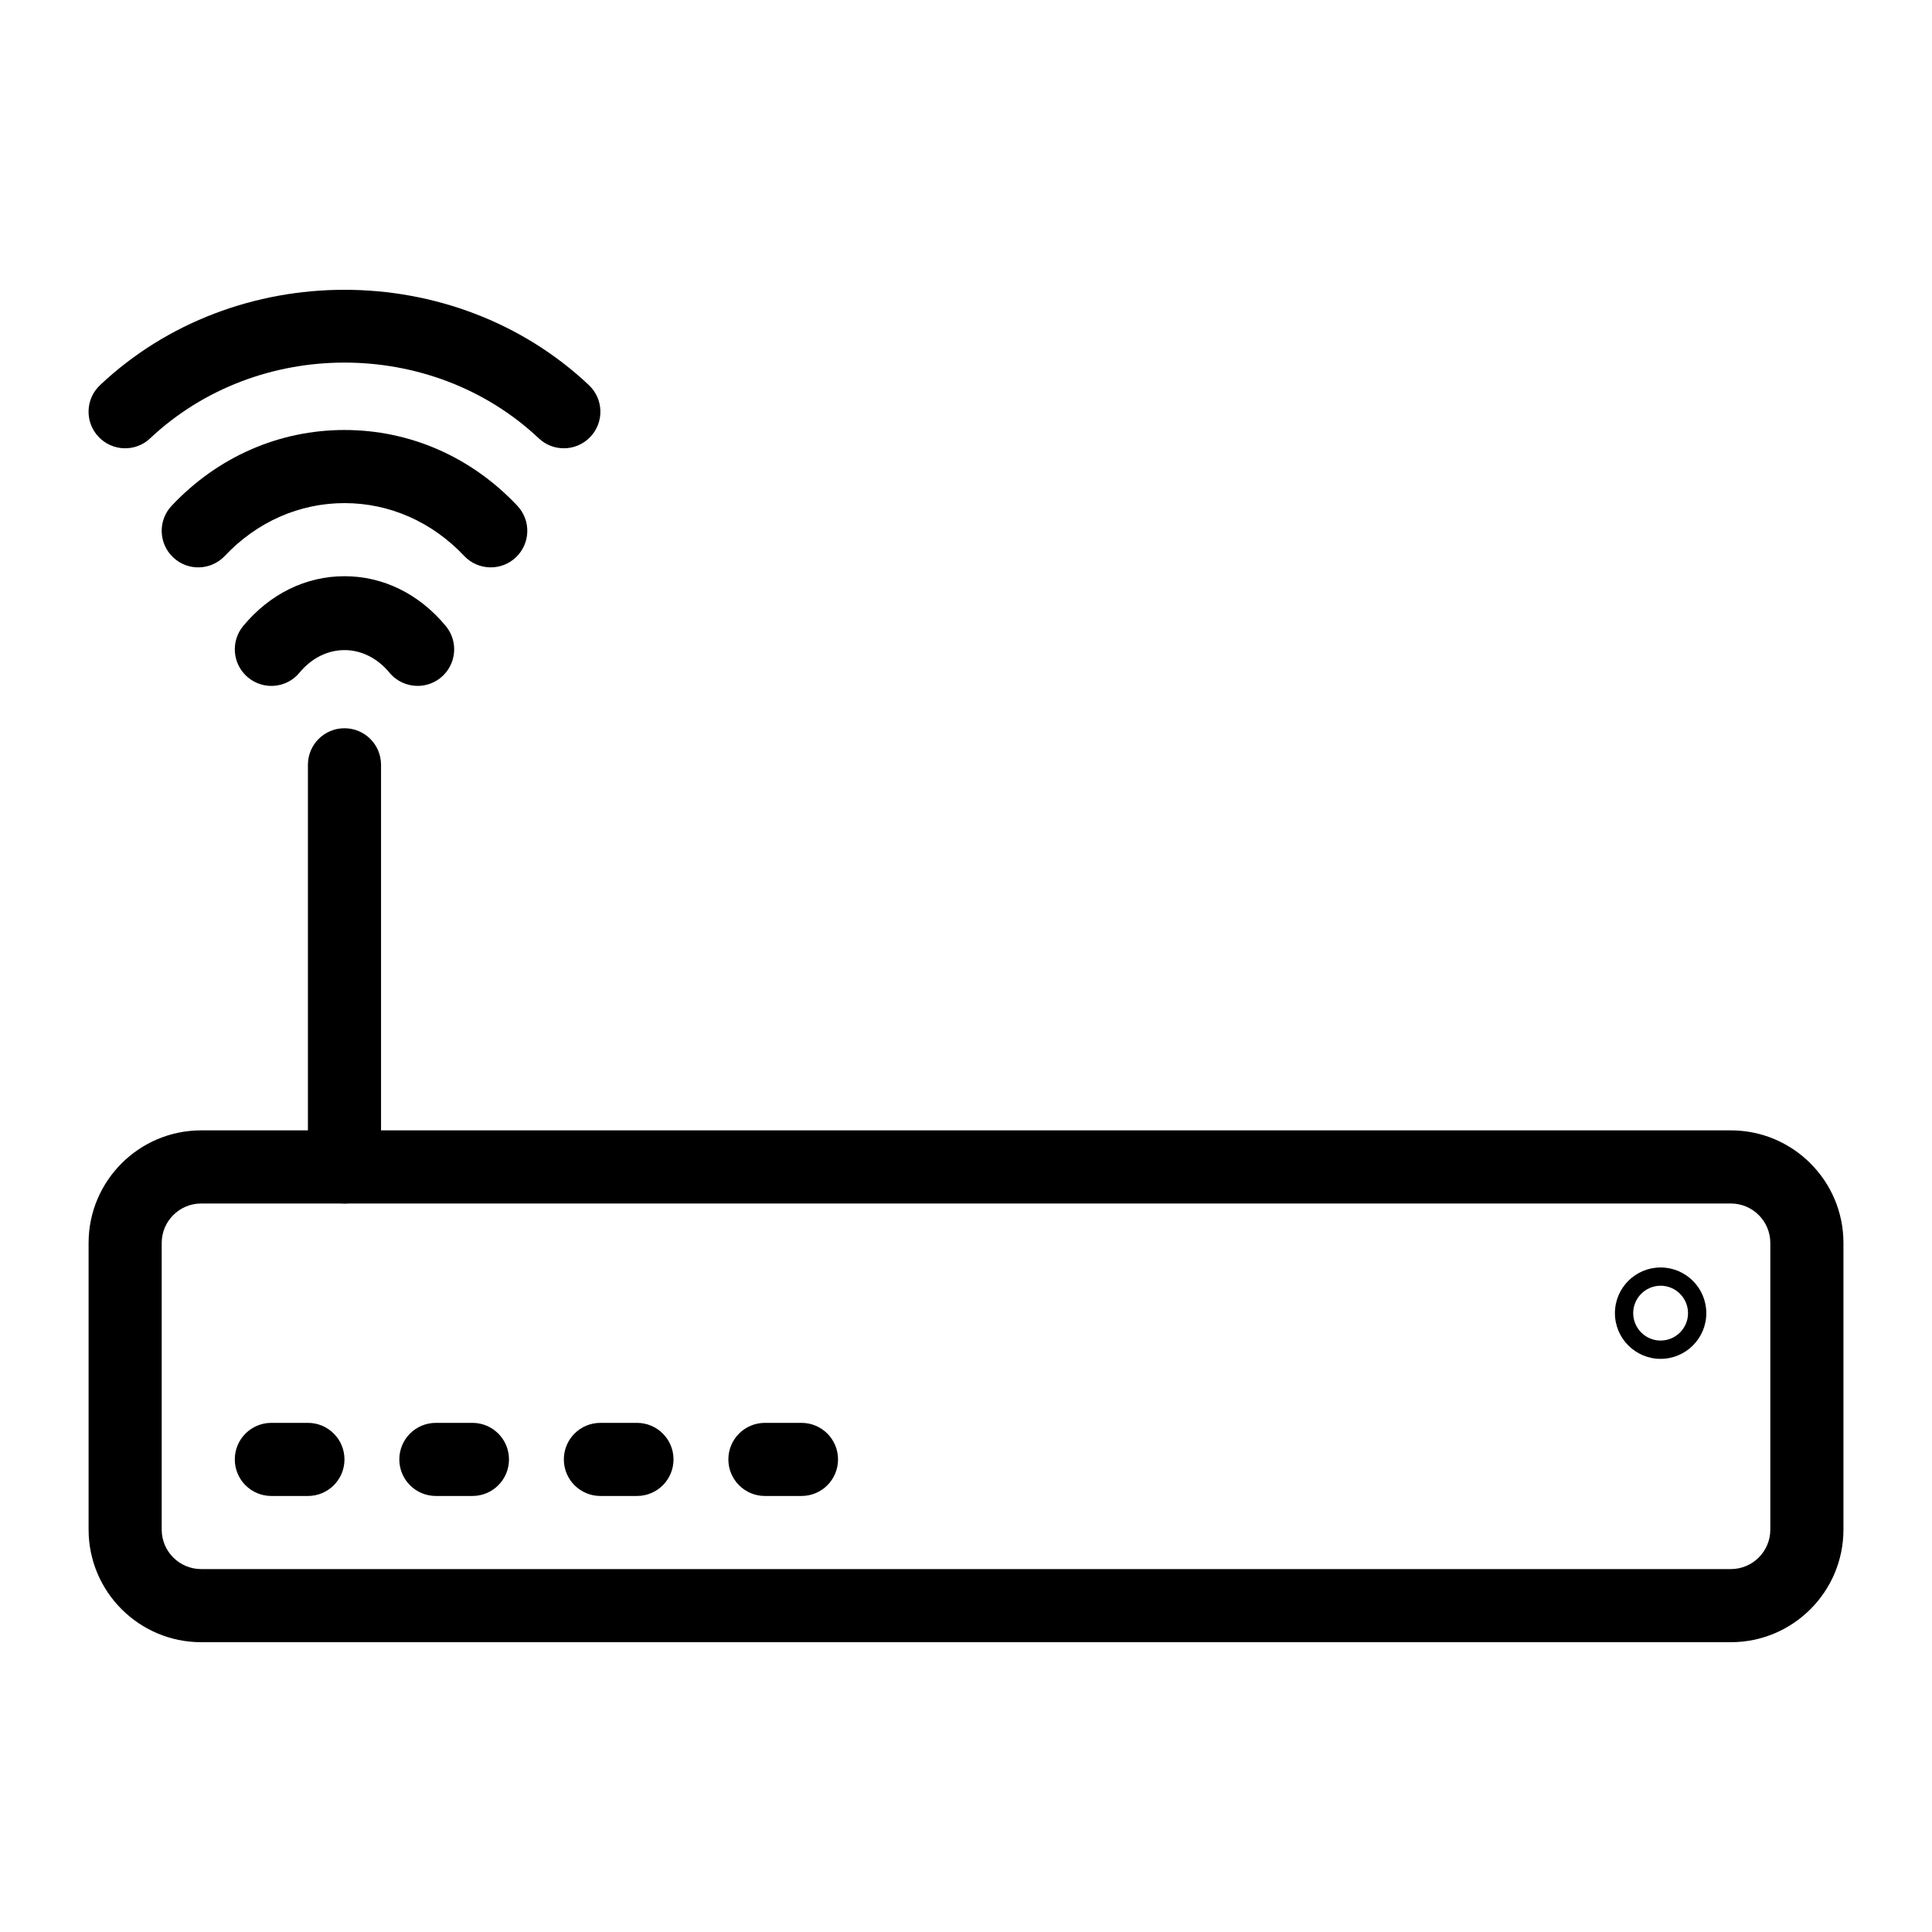
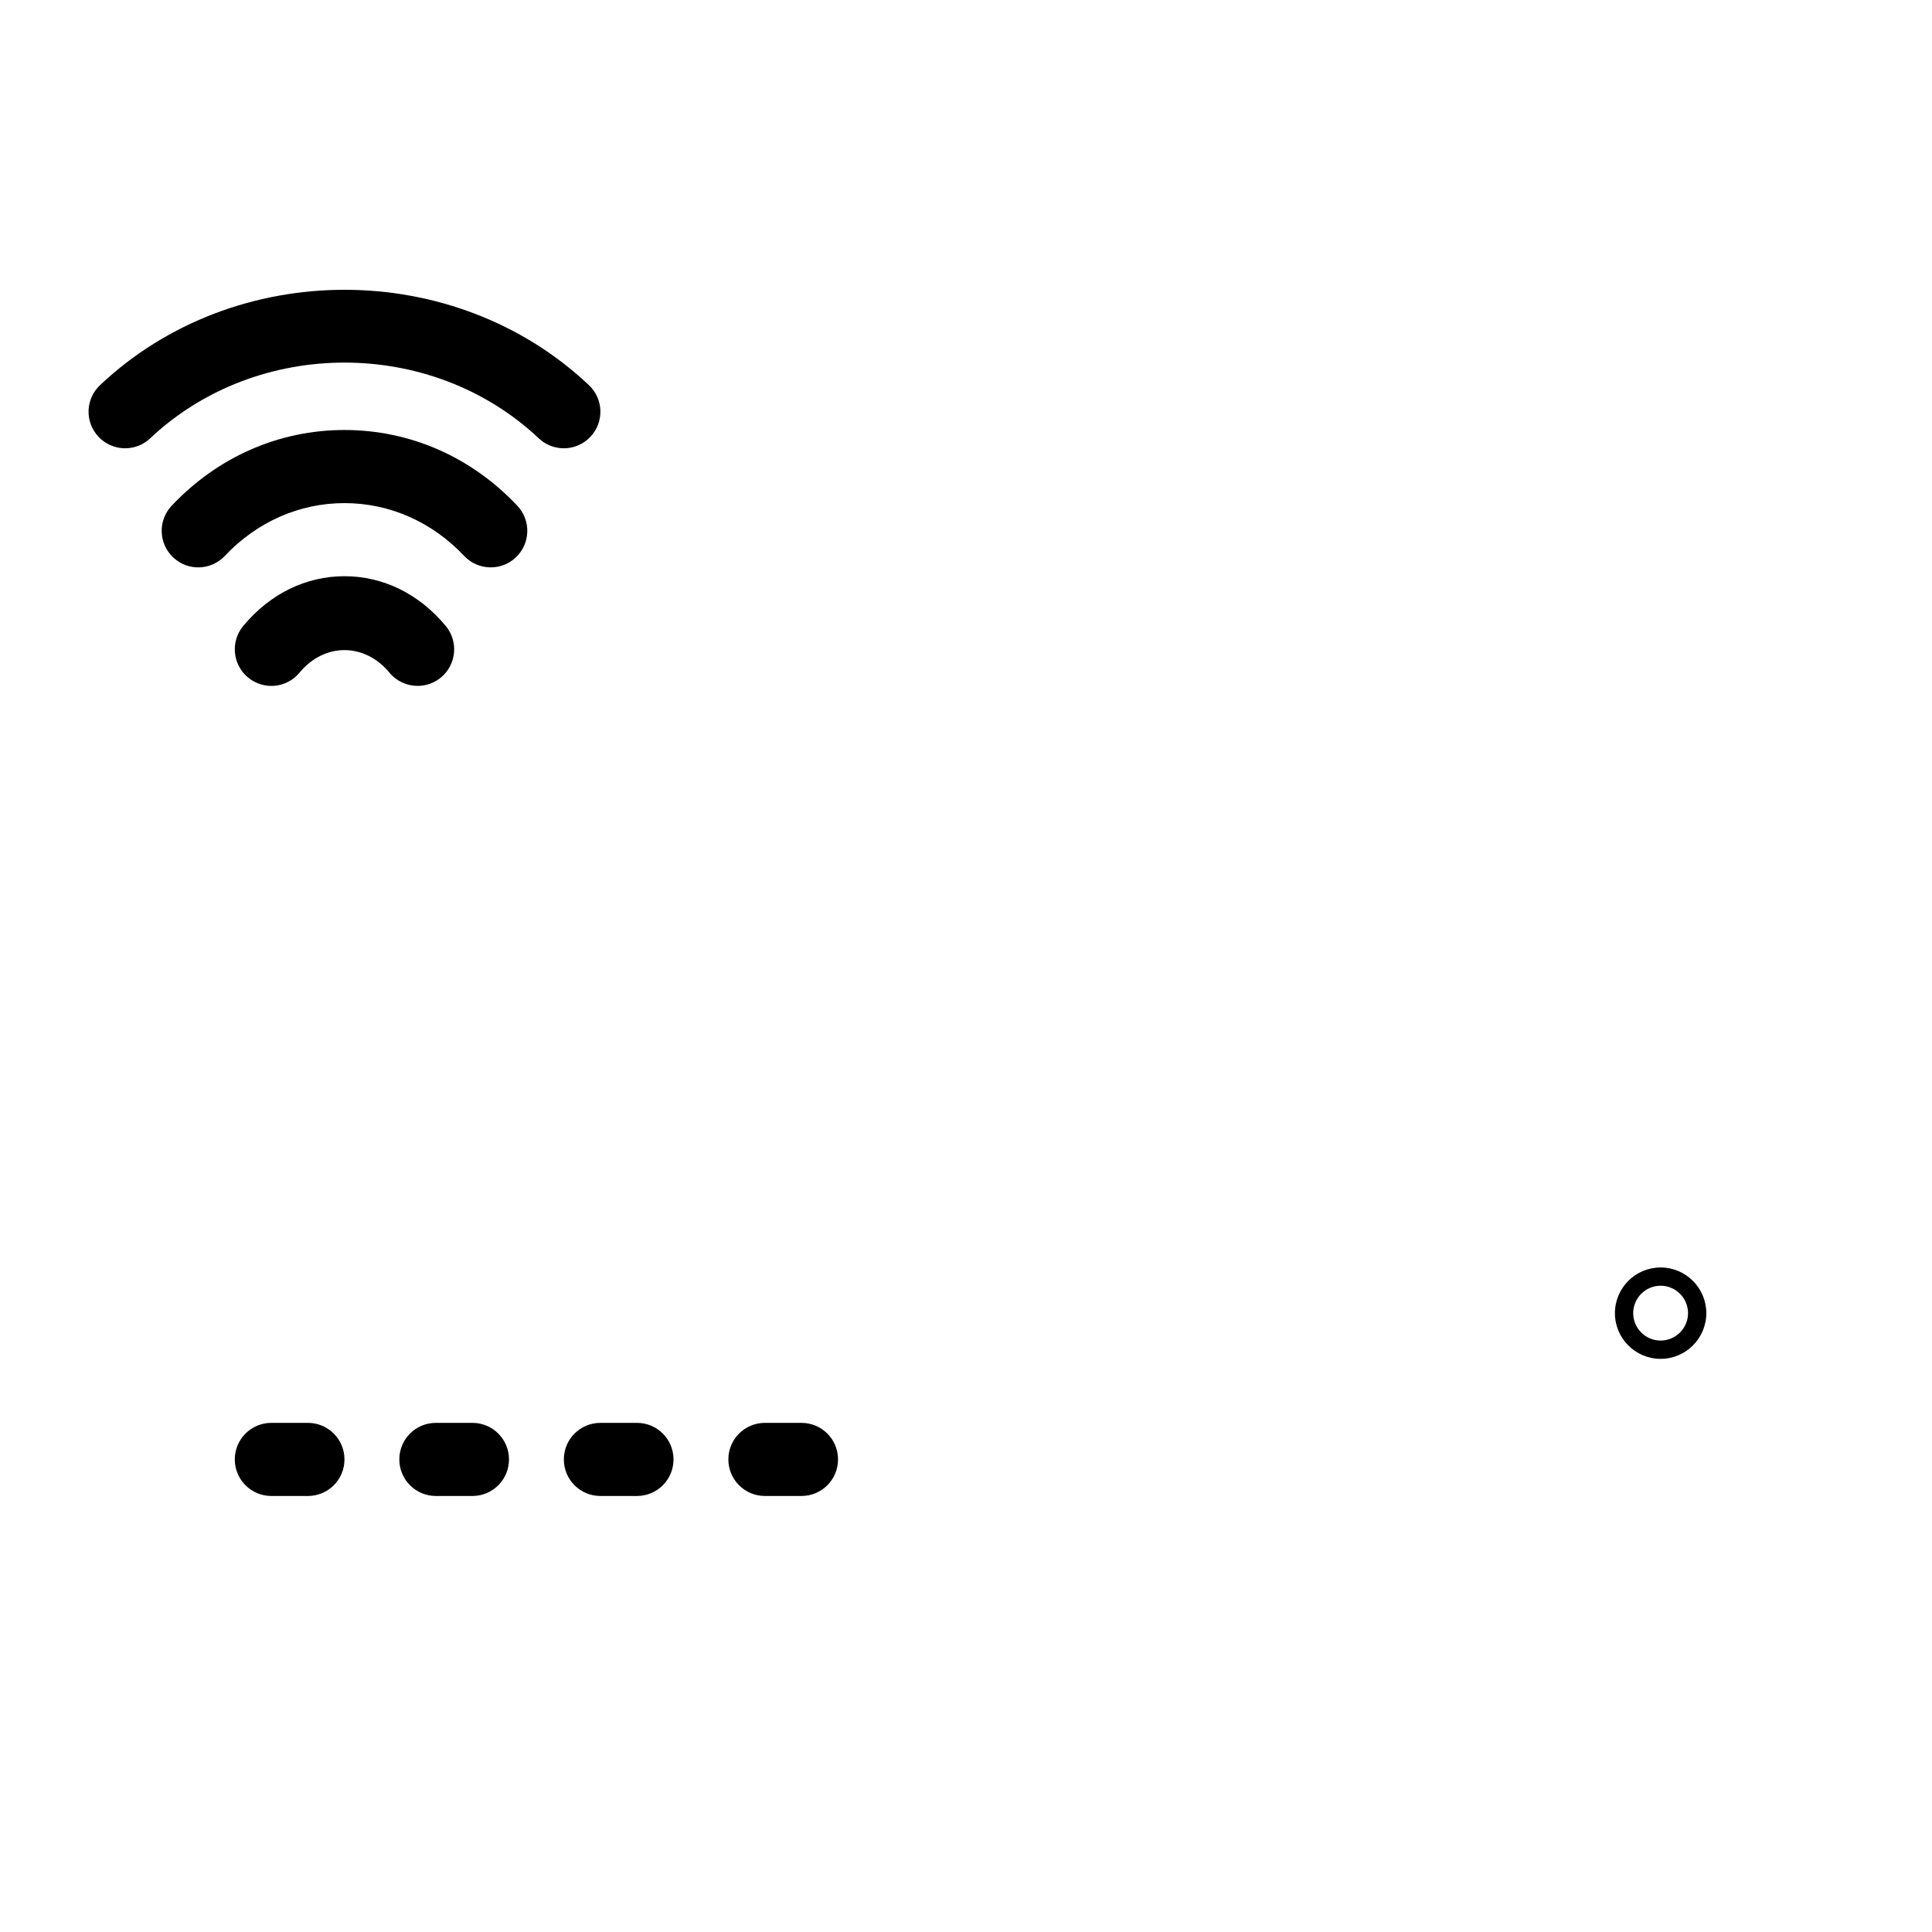
<svg xmlns="http://www.w3.org/2000/svg" fill="#000000" width="800px" height="800px" version="1.1" viewBox="144 144 512 512">
  <g>
    <path d="m293.42 262.8c-2.383 0-4.777-0.871-6.641-2.641-28.402-26.758-74.574-26.758-102.98 0-3.871 3.68-10.027 3.492-13.691-0.406-3.672-3.891-3.492-10.02 0.406-13.691 35.711-33.684 93.844-33.684 129.55 0 3.898 3.672 4.078 9.801 0.406 13.691-1.902 2.023-4.477 3.047-7.051 3.047z" />
    <path d="m274.05 294.36c-2.574 0-5.148-1.023-7.051-3.047-8.504-9.016-19.766-13.984-31.703-13.984-11.941 0-23.199 4.969-31.707 13.984-3.66 3.898-9.812 4.086-13.691 0.406-3.898-3.668-4.078-9.801-0.406-13.688 12.195-12.953 28.469-20.078 45.805-20.078 17.332 0 33.609 7.125 45.805 20.078 3.672 3.891 3.492 10.02-0.406 13.691-1.867 1.766-4.262 2.637-6.644 2.637z" />
    <path d="m254.68 325.77c-2.793 0-5.555-1.191-7.477-3.512-6.586-7.965-17.238-7.965-23.824 0-3.414 4.133-9.508 4.703-13.645 1.285-4.125-3.414-4.691-9.527-1.285-13.645 7.059-8.512 16.586-13.195 26.844-13.195 10.258 0 19.785 4.684 26.844 13.199 3.406 4.117 2.84 10.227-1.285 13.645-1.812 1.492-3.996 2.223-6.172 2.223z" />
-     <path d="m235.29 462.94c-5.356 0-9.688-4.332-9.688-9.688v-106.57c0-5.356 4.332-9.688 9.688-9.688s9.688 4.332 9.688 9.688v106.57c0 5.352-4.332 9.688-9.688 9.688z" />
-     <path d="m602.7 579.2h-405.39c-16.453 0-29.832-13.379-29.832-29.832v-75.977c0-16.453 13.379-29.832 29.832-29.832h405.39c16.453 0 29.832 13.379 29.832 29.832v75.977c0 16.453-13.379 29.832-29.832 29.832zm-405.39-116.26c-5.762 0-10.457 4.691-10.457 10.453v75.977c0 5.762 4.691 10.453 10.453 10.453h405.39c5.766 0.004 10.457-4.691 10.457-10.453v-75.977c0-5.762-4.691-10.453-10.453-10.453z" />
    <path d="m225.6 540.45h-9.688c-5.356 0-9.688-4.332-9.688-9.688 0-5.356 4.332-9.688 9.688-9.688h9.688c5.356 0 9.688 4.332 9.688 9.688 0.004 5.356-4.332 9.688-9.688 9.688z" />
    <path d="m269.2 540.45h-9.688c-5.356 0-9.688-4.332-9.688-9.688 0-5.356 4.332-9.688 9.688-9.688h9.688c5.356 0 9.688 4.332 9.688 9.688 0 5.356-4.332 9.688-9.688 9.688z" />
    <path d="m312.8 540.45h-9.688c-5.356 0-9.688-4.332-9.688-9.688 0-5.356 4.332-9.688 9.688-9.688h9.688c5.356 0 9.688 4.332 9.688 9.688 0 5.356-4.332 9.688-9.688 9.688z" />
    <path d="m356.4 540.45h-9.688c-5.356 0-9.688-4.332-9.688-9.688 0-5.356 4.332-9.688 9.688-9.688h9.688c5.356 0 9.688 4.332 9.688 9.688 0.004 5.356-4.332 9.688-9.688 9.688z" />
    <path d="m584.08 504.11c-6.68 0-12.109-5.43-12.109-12.109 0-6.68 5.43-12.109 12.109-12.109 6.68 0 12.109 5.43 12.109 12.109 0.004 6.68-5.43 12.109-12.109 12.109zm0-19.379c-4.004 0-7.266 3.266-7.266 7.266 0 4.004 3.266 7.266 7.266 7.266 4.004 0 7.266-3.266 7.266-7.266s-3.262-7.266-7.266-7.266z" />
  </g>
</svg>